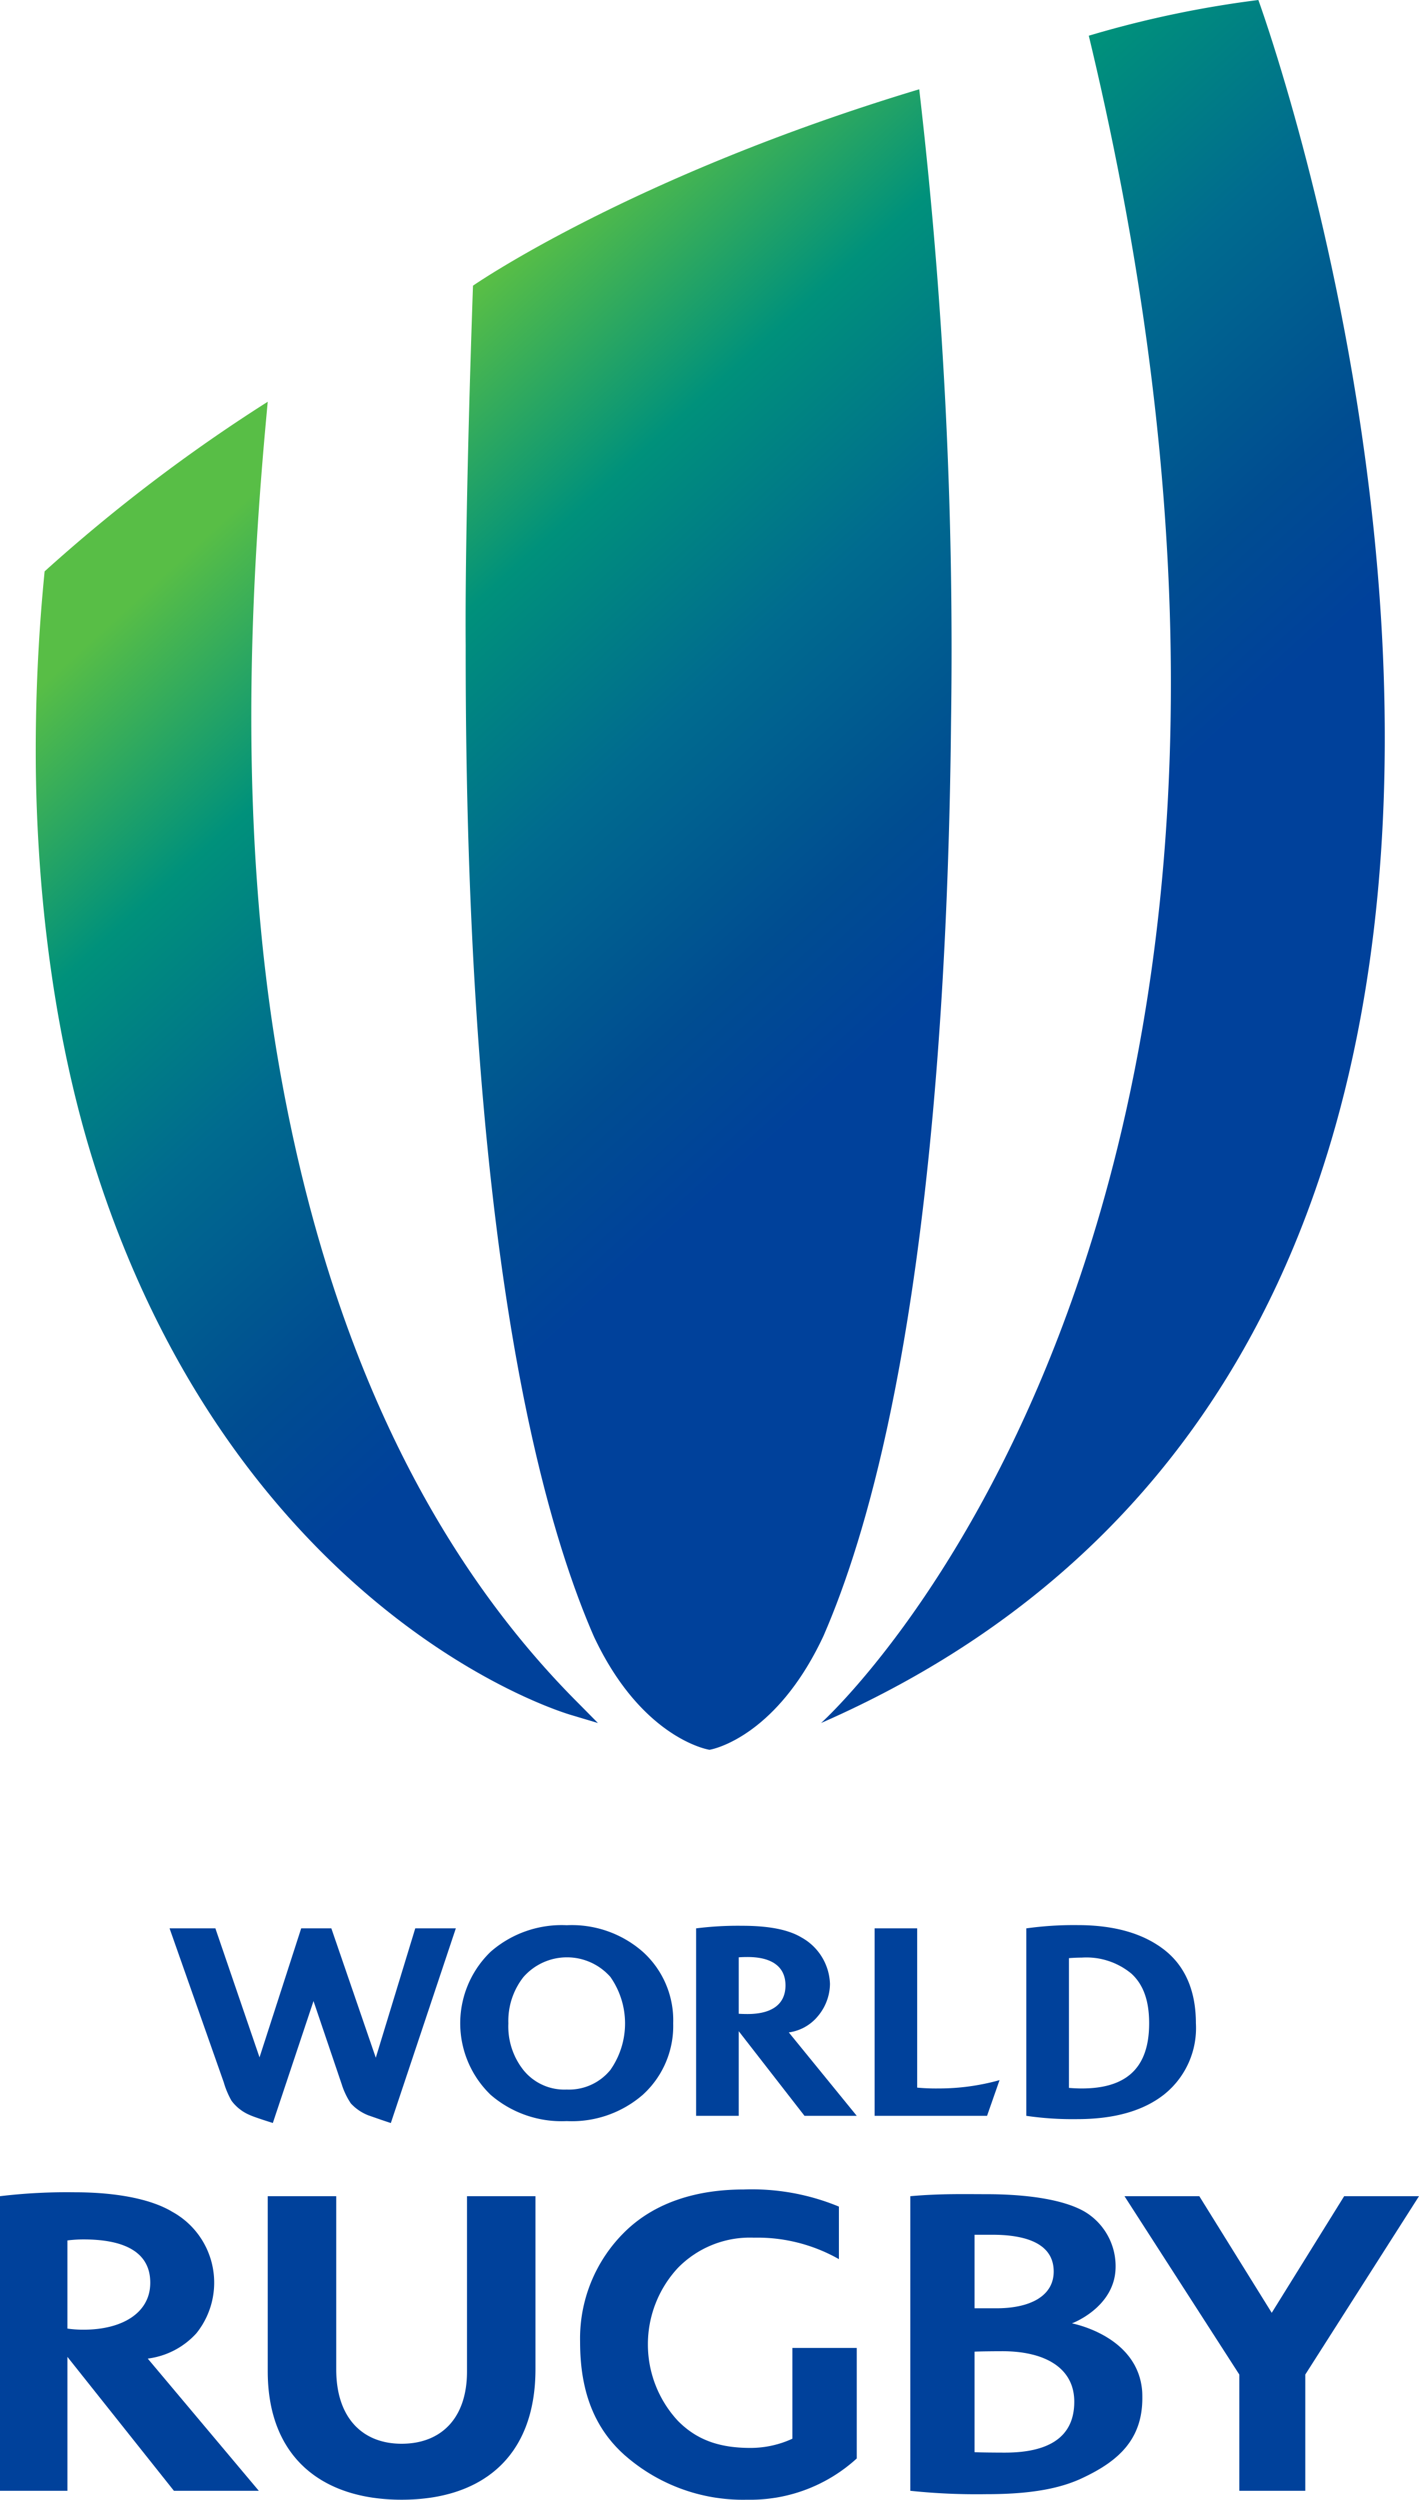
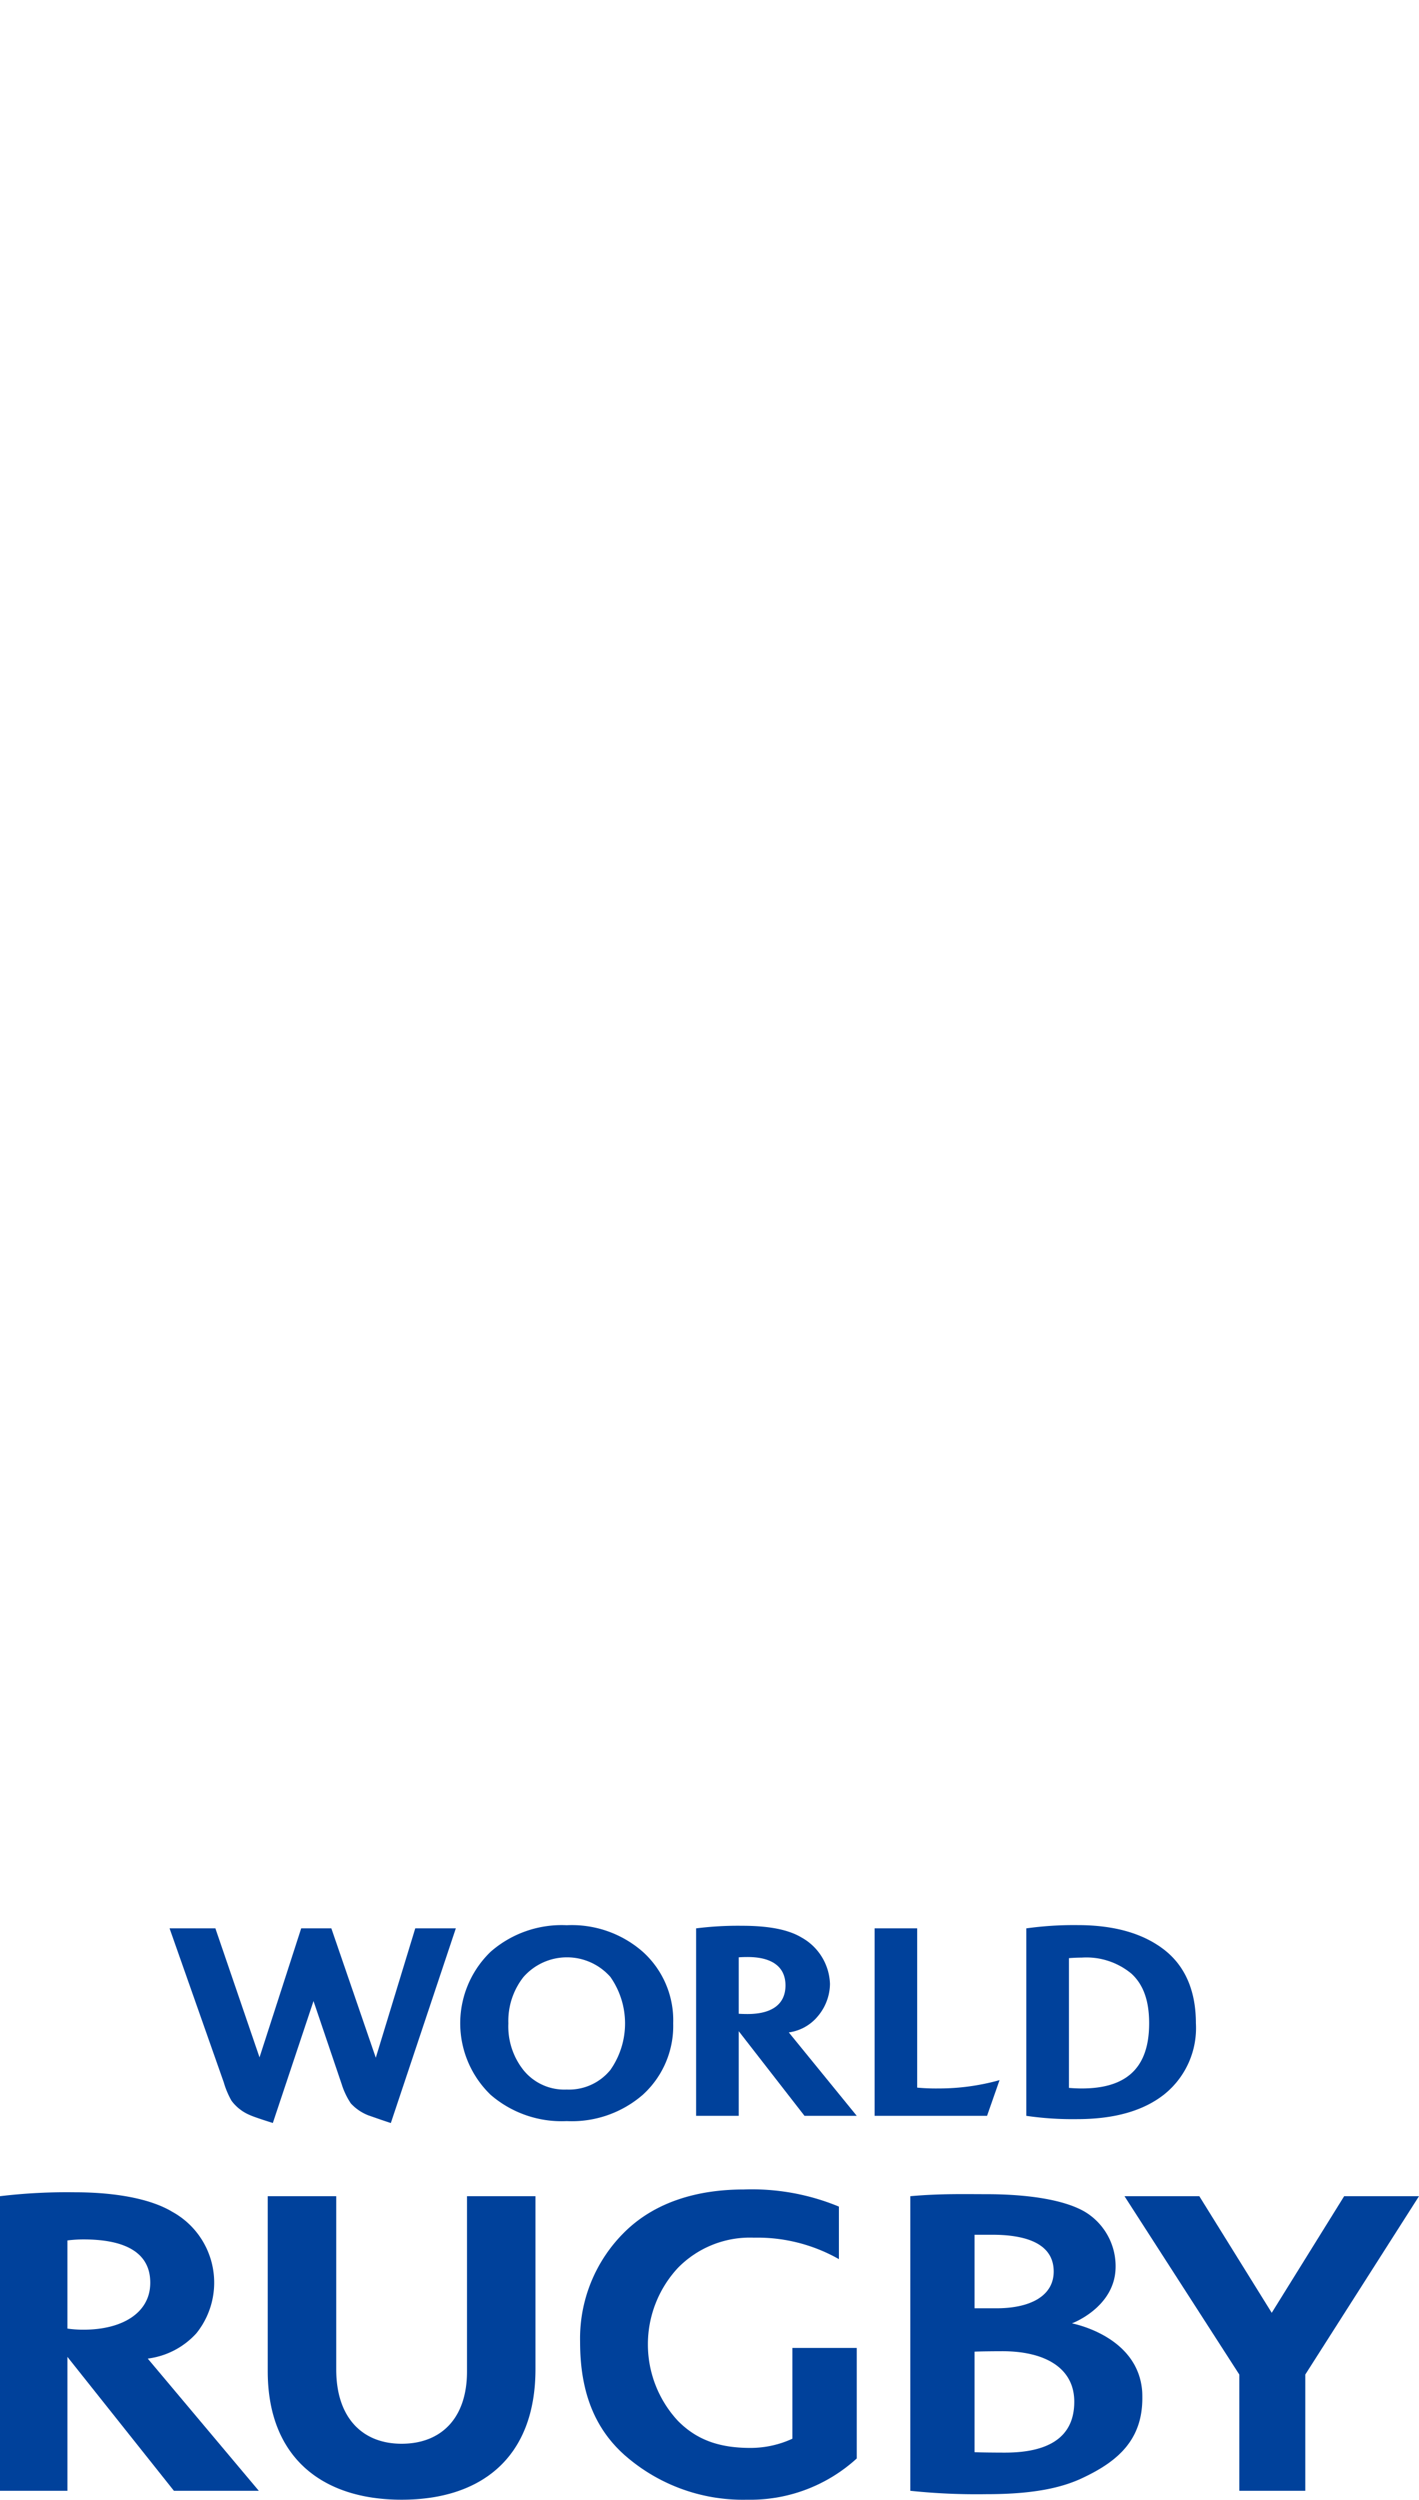
<svg xmlns="http://www.w3.org/2000/svg" viewBox="0 0 159 280">
  <defs />
  <defs>
    <linearGradient id="a" x1="144.924" x2="42.441" y1="149.119" y2="36.27" gradientUnits="userSpaceOnUse">
      <stop offset=".36" stop-color="#00419b" />
      <stop offset=".47" stop-color="#004d91" />
      <stop offset=".64" stop-color="#006b8f" />
      <stop offset=".8" stop-color="#00917b" />
      <stop offset=".97" stop-color="#58be46" />
    </linearGradient>
  </defs>
  <g>
    <path fill="#00419b" d="M22.013 261.347a9.056 9.056 0 00-2.707-13.597c-2.323-1.404-6.177-2.188-10.956-2.188A63.286 63.286 0 000 246v33h7.554v-15.002L19.488 279H29l-12.445-14.808a8.85 8.85 0 005.458-2.845zm-12.63-.395a12.14 12.14 0 01-1.83-.122v-9.874a14.584 14.584 0 011.83-.112c4.25 0 7.455 1.238 7.455 4.849 0 3.42-3.204 5.26-7.455 5.26zM52.327 246H60v19.364C60 275.35 53.855 280 45 280s-15-4.696-15-14.4V246h7.675v19.412c0 5.368 2.898 8.318 7.325 8.318 4.426 0 7.327-2.853 7.327-8.083zm36.463 17H96v12.378A17.693 17.693 0 0183.708 280a20.054 20.054 0 01-13.803-5.072C66.652 271.985 65 267.952 65 262.331a16.74 16.74 0 015.042-12.37c3.385-3.308 8.096-4.712 13.298-4.712A25.515 25.515 0 0194 247.166v5.885a18.524 18.524 0 00-9.531-2.405 11.291 11.291 0 00-8.511 3.388 12.59 12.59 0 00-.026 17.101c2.158 2.208 4.735 3.063 8.169 3.063a11.238 11.238 0 004.689-1.033zm31.318-2.757c.208-.066 4.739-1.846 4.892-6.124a7.116 7.116 0 00-3.387-6.341c-2.38-1.417-6.587-2.003-11.134-2.003-2.288 0-5.107-.076-8.479.225v33a70.958 70.958 0 008.487.38c4.614 0 8.167-.523 10.944-1.88 3.828-1.822 6.569-4.204 6.569-8.877 0-.273-.004-.595-.019-.786-.443-5.675-6.579-7.32-7.873-7.594zm-10.91-9.923h1.983c3.824 0 6.887 1.008 6.887 4.119 0 2.776-2.703 4.148-6.527 4.116h-2.343zm3.378 24.405c-.952 0-2.791-.018-3.378-.05v-11.26c.587-.03 2.16-.05 3.112-.05 4.807 0 8.064 1.885 8.064 5.657 0 3.55-2.277 5.703-7.798 5.703zM159 246l-12.741 19.978V279h-7.394v-13.022L126 246h8.384l8.115 13.063L150.615 246zM25.074 233.252L19 216h5.134l4.946 14.45L33.748 216h3.38l4.98 14.491L46.53 216h4.546l-7.283 21.807q-.864-.28-2.537-.869a5.23 5.23 0 01-1.947-1.334 8.267 8.267 0 01-1.02-2.139l-3.16-9.322-4.558 13.659c-1.317-.417-2.165-.705-2.53-.87a4.931 4.931 0 01-2.102-1.625 9.564 9.564 0 01-.865-2.054zm50.358-6.633a10.322 10.322 0 00-3.41-7.998 12.057 12.057 0 00-8.52-2.972 12.077 12.077 0 00-8.526 2.972 11.123 11.123 0 000 16.024 12.155 12.155 0 008.527 2.945 12.133 12.133 0 008.518-2.945 10.407 10.407 0 003.41-8.026zm-7.035 5.235a5.98 5.98 0 01-4.894 2.202 5.887 5.887 0 01-4.868-2.202 7.87 7.87 0 01-1.673-5.206 7.972 7.972 0 011.673-5.173 6.484 6.484 0 019.762-.03 9.074 9.074 0 010 10.409zm23.242-6.011A5.727 5.727 0 0093 222.239a6.178 6.178 0 00-3.176-5.209c-1.466-.883-3.647-1.319-6.666-1.319A37.302 37.302 0 0078 216v21h4.776v-9.481l7.369 9.48H96l-7.614-9.344a5.105 5.105 0 003.253-1.812zm-7.87-.247c-.355 0-.683-.011-.993-.029v-6.323c.31-.024.638-.034.993-.034 2.685 0 4.245 1.06 4.245 3.182 0 2.134-1.56 3.204-4.245 3.204zM110.6 237H98v-21h4.77v17.839a22.634 22.634 0 002.415.095A25.311 25.311 0 00112 233zm19.841-2.393a9.523 9.523 0 003.56-7.988c0-3.304-1.009-6.22-3.504-8.186-2.34-1.837-5.573-2.797-9.745-2.797A38.747 38.747 0 00115 216v21a35.84 35.84 0 005.68.37q6.258 0 9.76-2.763zm-10.664-15.271c.516-.04.99-.06 1.426-.06a7.905 7.905 0 015.577 1.8c1.381 1.264 1.983 3.113 1.983 5.556 0 4.867-2.397 7.302-7.56 7.302-.436 0-.91-.021-1.426-.063z" />
-     <path fill="url(#a)" d="M64.886 190.862L67 193l-3.013-.9c-.686-.205-17.03-5.072-32.74-23.417-9.21-10.749-16.238-23.837-20.895-38.897-3.97-12.837-6.116-27.865-6.334-43.403A202.899 202.899 0 015 64a186.306 186.306 0 0125-19l-.161 1.744c-1.668 18.226-3.301 45.68 1.473 72.872 5.334 30.37 16.629 54.34 33.574 71.246zM122 4c32.07 133.55-30 189-30 189C195.05 147.84 141 0 141 0a118.243 118.243 0 00-19 4zm-15.435 76.861A544.922 544.922 0 00103 10c-32.358 9.747-50 22-50 22s-.93 25.502-.819 40.354c-.062 64.303 7.766 95.81 14.357 110.937C71.84 194.614 79.205 195.956 79.5 196c.298-.044 7.447-1.386 12.76-12.73 8.892-20.413 13.838-55.827 14.305-102.409z" />
  </g>
</svg>